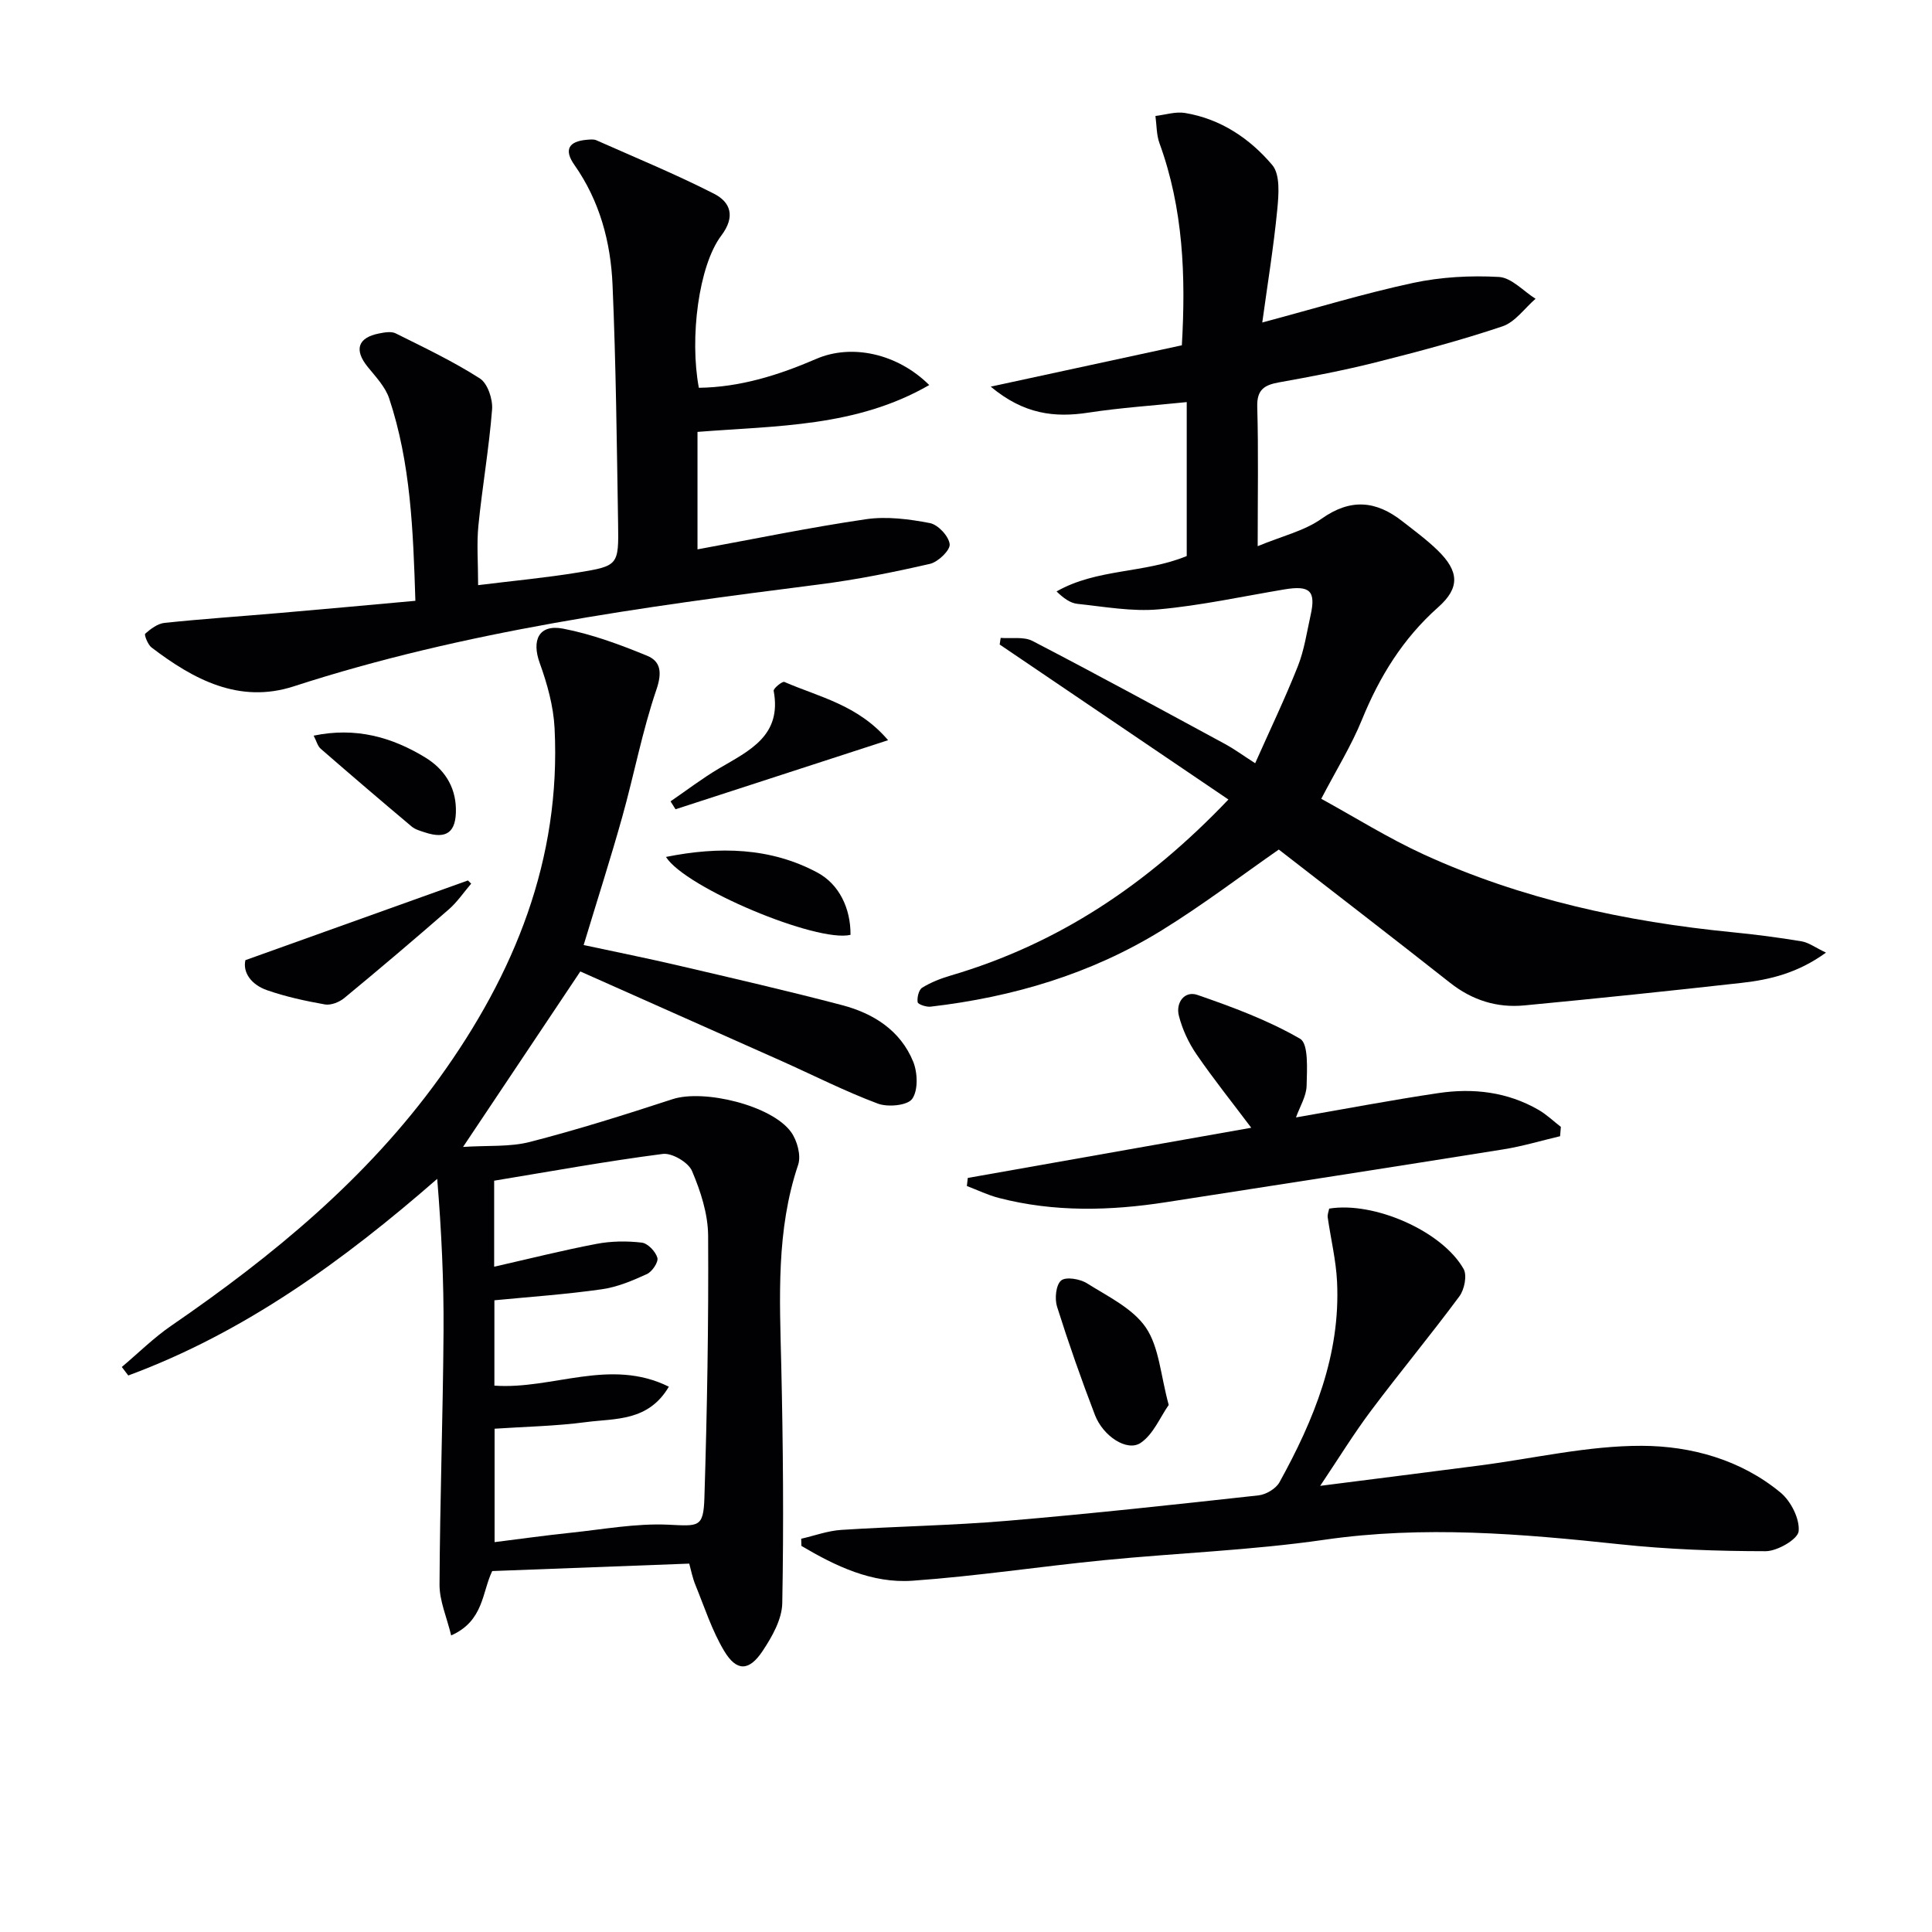
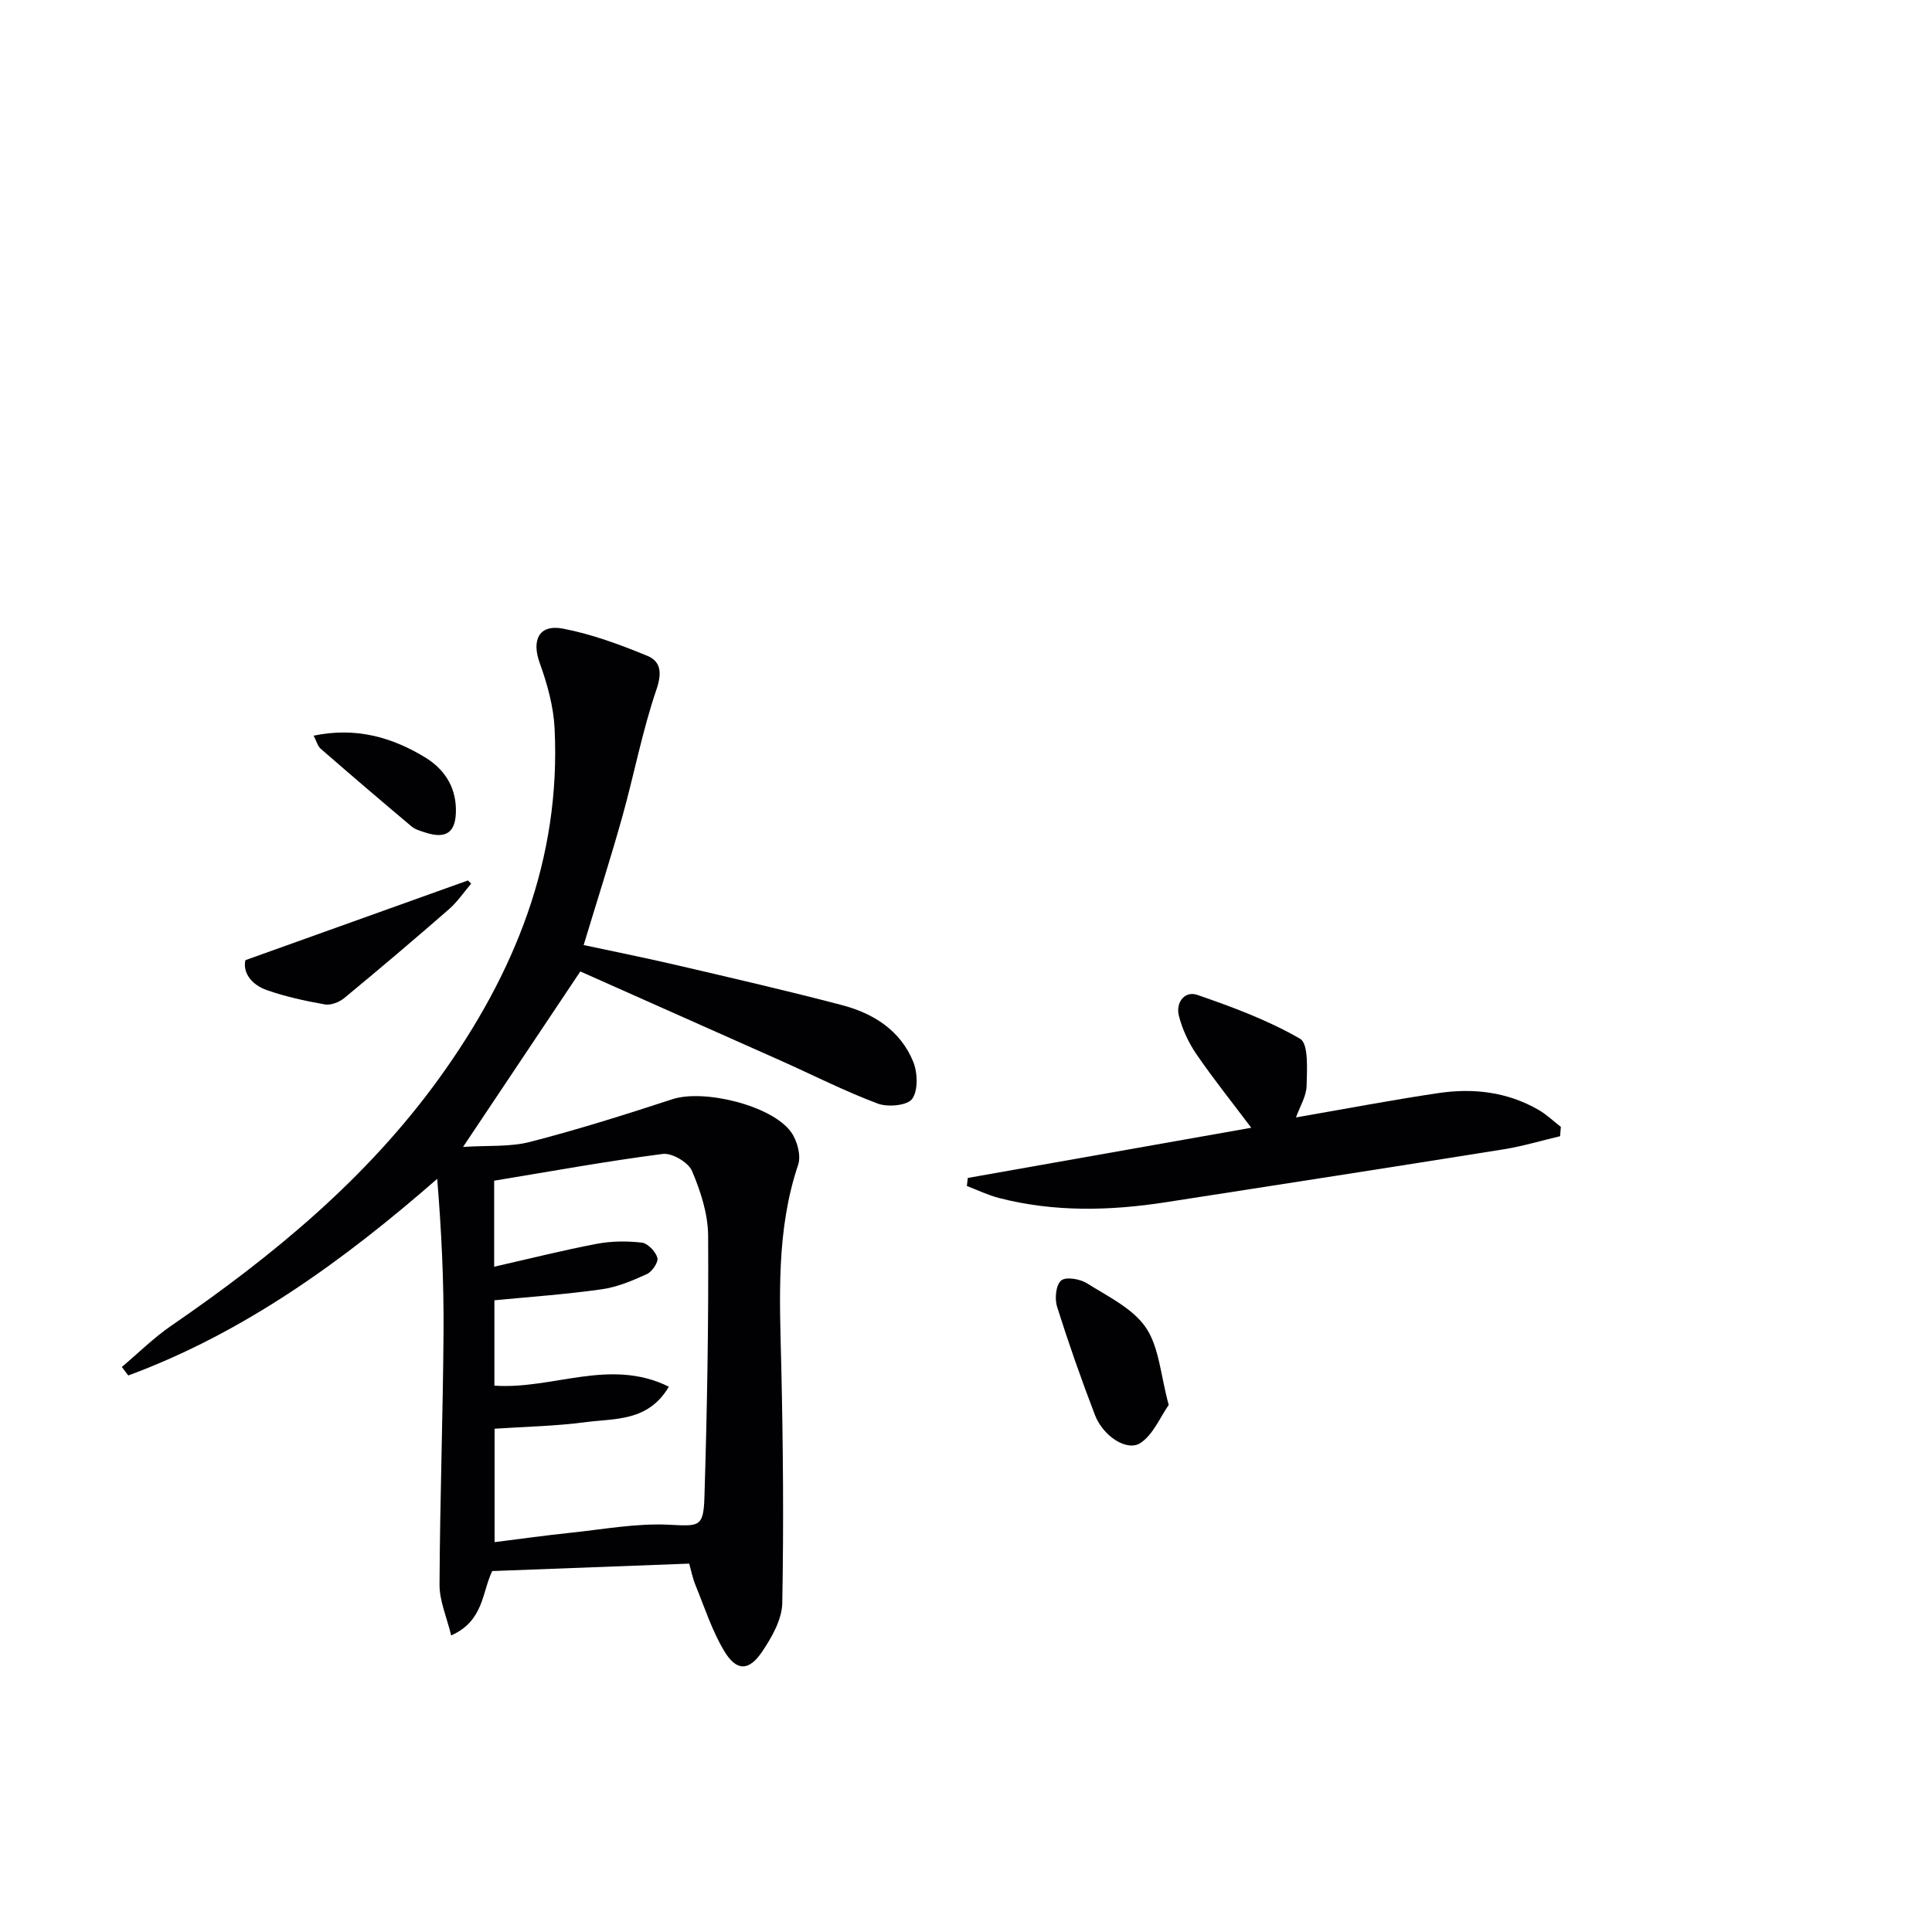
<svg xmlns="http://www.w3.org/2000/svg" enable-background="new 0 0 400 400" viewBox="0 0 400 400">
  <g fill="#010104">
-     <path d="m254.33 165.53c-16.26-11.02-31.81-21.56-47.36-32.09.07-.46.14-.91.21-1.37 2.22.18 4.78-.31 6.6.64 13.39 6.95 26.64 14.18 39.91 21.36 1.74.94 3.34 2.12 6.18 3.95 3.08-6.93 6.19-13.41 8.83-20.07 1.33-3.35 1.86-7.03 2.65-10.59 1.12-5.03-.14-6.21-5.43-5.33-8.67 1.45-17.29 3.34-26.02 4.13-5.54.5-11.23-.55-16.84-1.14-1.48-.16-2.87-1.17-4.31-2.57 8.37-4.77 18.16-3.7 26.95-7.33 0-10.41 0-20.99 0-31.87-6.94.72-13.69 1.16-20.35 2.18-7.03 1.08-13.38.34-20.23-5.38 13.98-3.02 26.65-5.76 39.57-8.56.83-14.29.31-28.27-4.63-41.83-.64-1.75-.58-3.76-.84-5.65 2.05-.24 4.18-.95 6.13-.62 7.37 1.22 13.42 5.29 18.06 10.78 1.68 1.99 1.33 6.18 1.03 9.28-.75 7.7-2.01 15.36-3.1 23.32 11.11-2.97 21.09-6.02 31.25-8.2 5.76-1.23 11.86-1.56 17.75-1.23 2.6.15 5.06 2.93 7.58 4.52-2.27 1.96-4.23 4.83-6.86 5.71-8.63 2.9-17.46 5.24-26.3 7.47-6.59 1.66-13.29 2.93-19.98 4.13-3.05.55-4.58 1.53-4.48 5.06.26 9.14.09 18.29.09 28.85 4.98-2.07 9.63-3.14 13.22-5.68 6.03-4.27 11.29-3.74 16.72.51 2.48 1.94 5.04 3.82 7.3 6.01 4.48 4.35 4.67 7.78.13 11.8-7.28 6.46-12.14 14.34-15.78 23.28-2.18 5.35-5.27 10.33-8.43 16.38 7 3.84 13.89 8.16 21.21 11.52 20.28 9.28 41.81 13.93 63.93 16.11 4.78.47 9.56 1.09 14.29 1.88 1.48.24 2.82 1.27 5.07 2.34-5.81 4.21-11.55 5.6-17.44 6.26-14.99 1.68-30 3.24-45.02 4.67-5.65.54-10.78-1.07-15.35-4.67-11.74-9.26-23.6-18.38-35.48-27.6-7.61 5.29-15.66 11.43-24.23 16.72-14.64 9.04-30.83 13.83-47.87 15.81-.89.1-2.61-.48-2.67-.93-.15-.96.23-2.56.94-3 1.8-1.11 3.85-1.91 5.89-2.51 22.16-6.52 40.63-18.73 57.51-36.45z" />
    <path d="m142.7 323.73c-13.83.52-27.24 1.03-40.79 1.54-2.13 4.39-1.73 10.32-8.5 13.33-.91-3.78-2.43-7.16-2.41-10.53.08-17.46.71-34.93.83-52.39.07-10.43-.43-20.86-1.31-31.61-19.49 17.01-39.92 31.81-63.96 40.71-.45-.59-.9-1.17-1.34-1.76 3.41-2.87 6.6-6.05 10.26-8.56 20.98-14.41 40.46-30.45 55.47-51.25 15.58-21.59 25.22-45.29 23.87-72.44-.23-4.54-1.51-9.17-3.07-13.48-1.73-4.76-.18-8.09 4.81-7.14 5.96 1.14 11.79 3.3 17.43 5.62 2.82 1.16 3.11 3.49 1.92 6.99-2.93 8.58-4.62 17.58-7.07 26.34-2.41 8.62-5.15 17.14-8 26.56 6.66 1.43 13.2 2.74 19.7 4.26 11.3 2.64 22.61 5.24 33.82 8.19 6.48 1.7 12.06 5.23 14.7 11.68.93 2.28 1.06 5.94-.2 7.72-.98 1.38-5.04 1.76-7.12.98-6.83-2.56-13.37-5.89-20.04-8.87-13.94-6.22-27.9-12.41-41.55-18.49-7.93 11.87-15.65 23.42-24.28 36.33 5.12-.34 9.67.04 13.86-1.04 9.94-2.56 19.76-5.66 29.52-8.85 6.48-2.11 20.57 1.29 24.54 6.82 1.26 1.75 2.1 4.84 1.46 6.76-4.57 13.58-3.83 27.49-3.5 41.45.38 16.43.52 32.88.21 49.31-.06 3.36-2.12 6.99-4.09 9.94-2.8 4.2-5.38 4.23-7.94-.04-2.52-4.21-4.06-9.02-5.93-13.61-.62-1.48-.92-3.1-1.3-4.47zm-40.34-54.52v17.67c12.05.86 23.92-5.83 36.12.22-4.27 7.25-11.12 6.54-17.12 7.33-6.33.84-12.76.95-18.96 1.37v23.48c5.55-.69 10.64-1.41 15.75-1.94 6.71-.7 13.48-1.97 20.16-1.67 6.31.29 7.33.69 7.53-5.58.56-18.08.88-36.17.77-54.26-.03-4.5-1.55-9.2-3.34-13.4-.76-1.78-4.14-3.77-6.05-3.52-11.64 1.5-23.19 3.61-34.91 5.54v17.81c7.31-1.66 14.21-3.4 21.19-4.73 3.04-.58 6.28-.62 9.36-.26 1.25.14 2.86 1.83 3.24 3.13.26.89-1.08 2.89-2.16 3.38-2.99 1.37-6.14 2.7-9.36 3.15-7.34 1.05-14.75 1.56-22.22 2.28z" />
-     <path d="m86 124.39c-.46-14.61-.97-28.52-5.43-41.91-.8-2.4-2.78-4.47-4.44-6.52-2.85-3.51-2.07-6.06 2.35-6.92 1.12-.22 2.52-.48 3.44-.02 5.9 2.94 11.9 5.79 17.43 9.33 1.61 1.03 2.7 4.3 2.53 6.43-.63 8.03-2.03 16-2.83 24.02-.38 3.78-.06 7.62-.06 12.35 7.14-.89 13.98-1.52 20.75-2.63 8.28-1.35 8.37-1.52 8.23-10.14-.27-16.47-.44-32.95-1.15-49.41-.38-8.85-2.65-17.36-7.9-24.83-2.19-3.11-1.22-4.88 2.57-5.2.66-.05 1.42-.15 1.98.1 8.15 3.62 16.42 7.02 24.36 11.07 3.44 1.76 4.47 4.73 1.51 8.66-4.71 6.24-6.59 21.25-4.65 31.52 8.56-.12 16.52-2.62 24.32-5.99 7.29-3.15 16.76-1.15 23.38 5.42-15.11 8.71-31.54 8.4-47.98 9.7v24.32c11.73-2.15 23.25-4.54 34.87-6.24 4.3-.63 8.92-.03 13.24.8 1.69.32 3.92 2.71 4.1 4.37.14 1.24-2.39 3.68-4.08 4.07-7.57 1.74-15.23 3.28-22.93 4.26-36.73 4.68-73.37 9.6-108.79 21.1-11.29 3.66-20.74-1.41-29.45-8.05-.77-.59-1.55-2.64-1.31-2.85 1.14-1 2.58-2.09 4.01-2.24 7.93-.83 15.89-1.36 23.83-2.05 9.23-.79 18.46-1.65 28.1-2.52z" />
-     <path d="m165.88 318.58c2.76-.63 5.5-1.65 8.29-1.83 11.44-.74 22.92-.91 34.34-1.88 17.38-1.47 34.72-3.36 52.05-5.27 1.56-.17 3.6-1.38 4.34-2.71 7.14-12.93 12.67-26.41 11.92-41.58-.22-4.44-1.3-8.83-1.93-13.26-.09-.6.2-1.26.3-1.82 9.29-1.52 23.38 4.64 27.83 12.49.76 1.34.17 4.27-.87 5.67-5.93 8.01-12.31 15.7-18.29 23.67-3.55 4.73-6.66 9.8-10.53 15.57 11.76-1.5 22.4-2.84 33.03-4.22 11.19-1.45 22.37-4.1 33.55-4.07 10.19.03 20.49 2.86 28.73 9.68 2.14 1.77 4 5.43 3.75 8.01-.16 1.65-4.42 4.13-6.83 4.13-10.09-.01-20.22-.37-30.24-1.44-20.36-2.17-40.6-3.9-61.11-.93-15.1 2.19-30.44 2.73-45.65 4.23-13.21 1.3-26.37 3.31-39.61 4.25-8.42.6-15.95-3.02-23.03-7.21-.01-.47-.02-.98-.04-1.48z" />
    <path d="m323 235.24c-3.91.92-7.78 2.09-11.73 2.72-23.27 3.72-46.56 7.33-69.84 10.94-11.59 1.8-23.17 2.09-34.64-.88-2.27-.59-4.41-1.63-6.61-2.47.06-.56.13-1.12.19-1.67 19.33-3.42 38.67-6.84 58.69-10.39-3.97-5.28-7.84-10.11-11.34-15.21-1.64-2.39-2.94-5.19-3.65-8-.68-2.68 1.17-5.22 3.85-4.29 7.29 2.52 14.63 5.24 21.26 9.08 1.77 1.03 1.42 6.38 1.34 9.73-.05 2.16-1.39 4.28-2.2 6.55 10.01-1.73 19.72-3.59 29.5-5.04 7.2-1.07 14.26-.25 20.71 3.47 1.67.96 3.09 2.34 4.63 3.53-.06.64-.11 1.28-.16 1.93z" />
    <path d="m241.97 290.88c-1.79 2.55-3.2 6.11-5.82 7.86-2.8 1.87-7.76-1.38-9.45-5.77-2.84-7.4-5.47-14.89-7.85-22.44-.52-1.65-.24-4.49.84-5.41.97-.83 3.9-.34 5.35.57 4.33 2.73 9.47 5.18 12.2 9.17 2.76 4.07 3.04 9.84 4.73 16.02z" />
    <path d="m97.55 182.95c-1.53 1.79-2.87 3.79-4.62 5.32-7.14 6.22-14.36 12.35-21.67 18.38-1.02.84-2.75 1.52-3.98 1.31-4.05-.72-8.12-1.6-11.99-2.95-3.27-1.14-5.07-3.67-4.48-6.22 15.81-5.66 30.94-11.08 46.07-16.5.22.21.44.43.67.66z" />
-     <path d="m138.83 165.91c3.36-2.3 6.6-4.79 10.1-6.85 6.23-3.66 12.99-6.75 11.25-16.03-.09-.49 1.79-2.03 2.22-1.84 7.17 3.12 15.23 4.73 21.47 12.06-15.19 4.93-29.6 9.62-44.01 14.3-.34-.55-.68-1.09-1.03-1.64z" />
-     <path d="m137.88 177.42c11-2.21 21.63-1.98 31.36 3.24 4.47 2.4 6.89 7.36 6.85 12.89-6.93 1.67-34.18-9.72-38.21-16.13z" />
    <path d="m64.94 152.31c8.66-1.81 16.16.28 23.08 4.5 3.81 2.32 6.27 5.86 6.37 10.63.1 4.85-1.91 6.4-6.45 4.89-.93-.31-1.97-.59-2.69-1.19-6.33-5.32-12.61-10.69-18.85-16.12-.65-.57-.89-1.62-1.46-2.71z" />
  </g>
</svg>